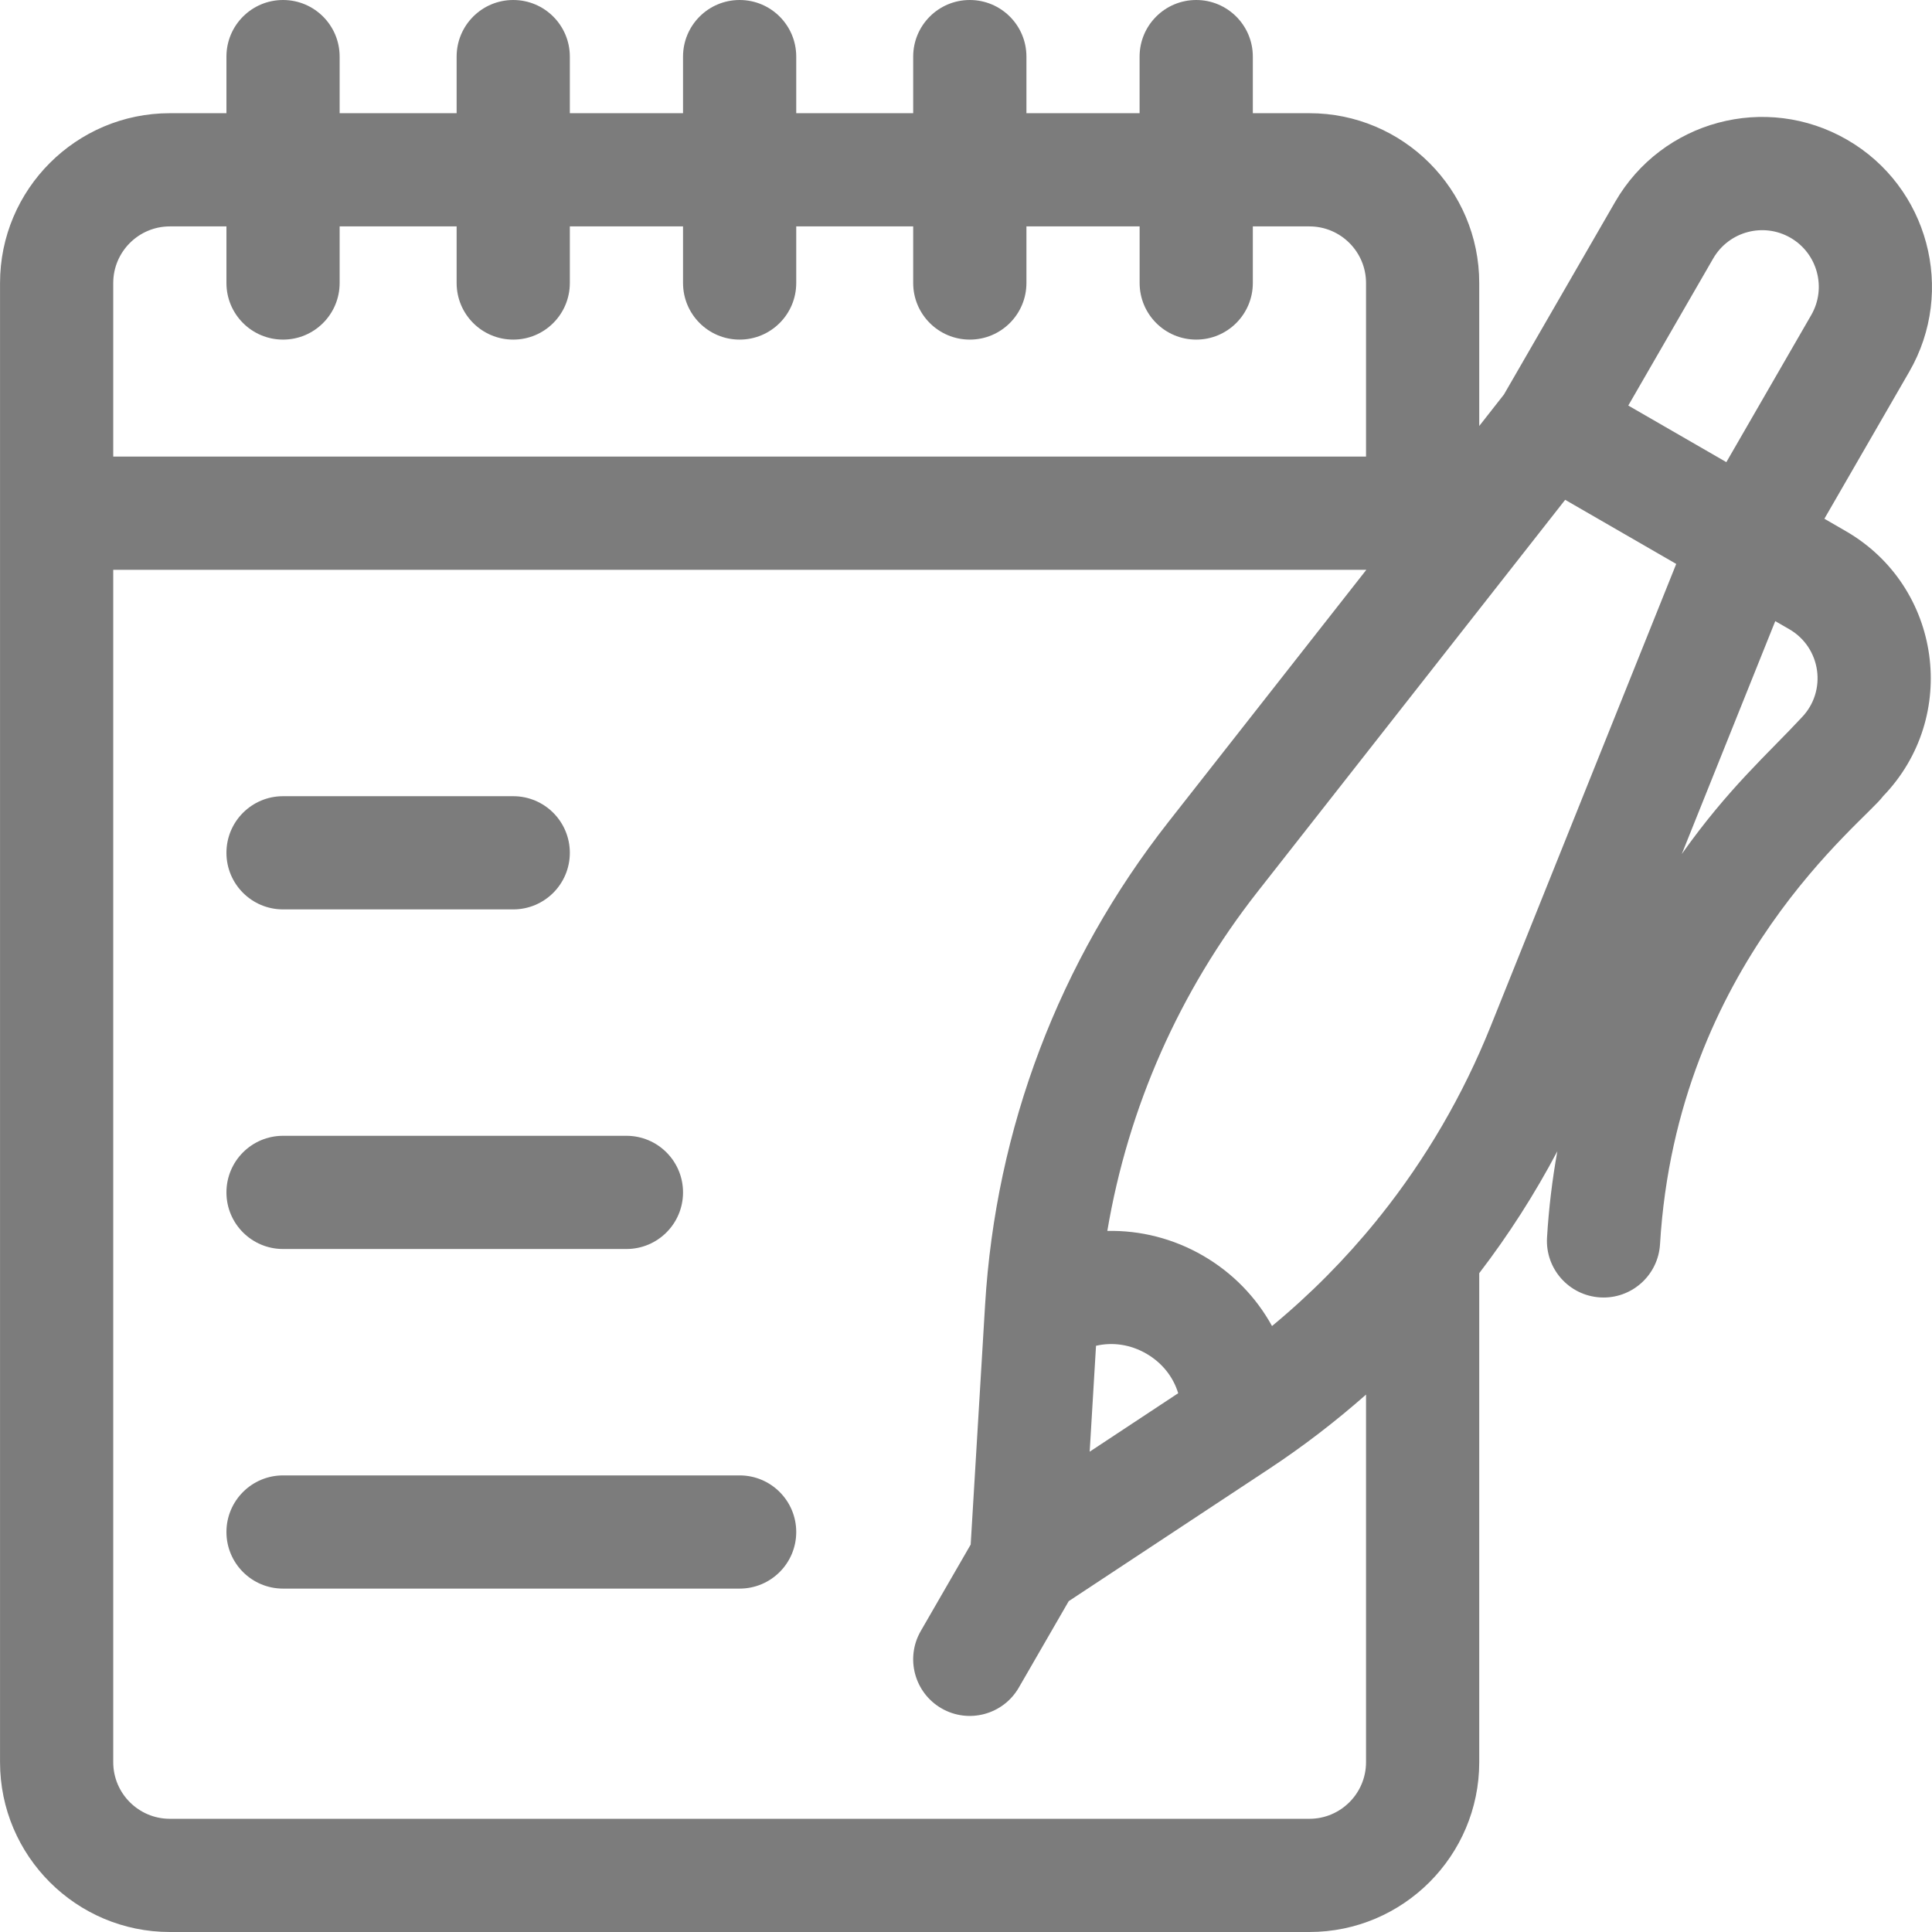
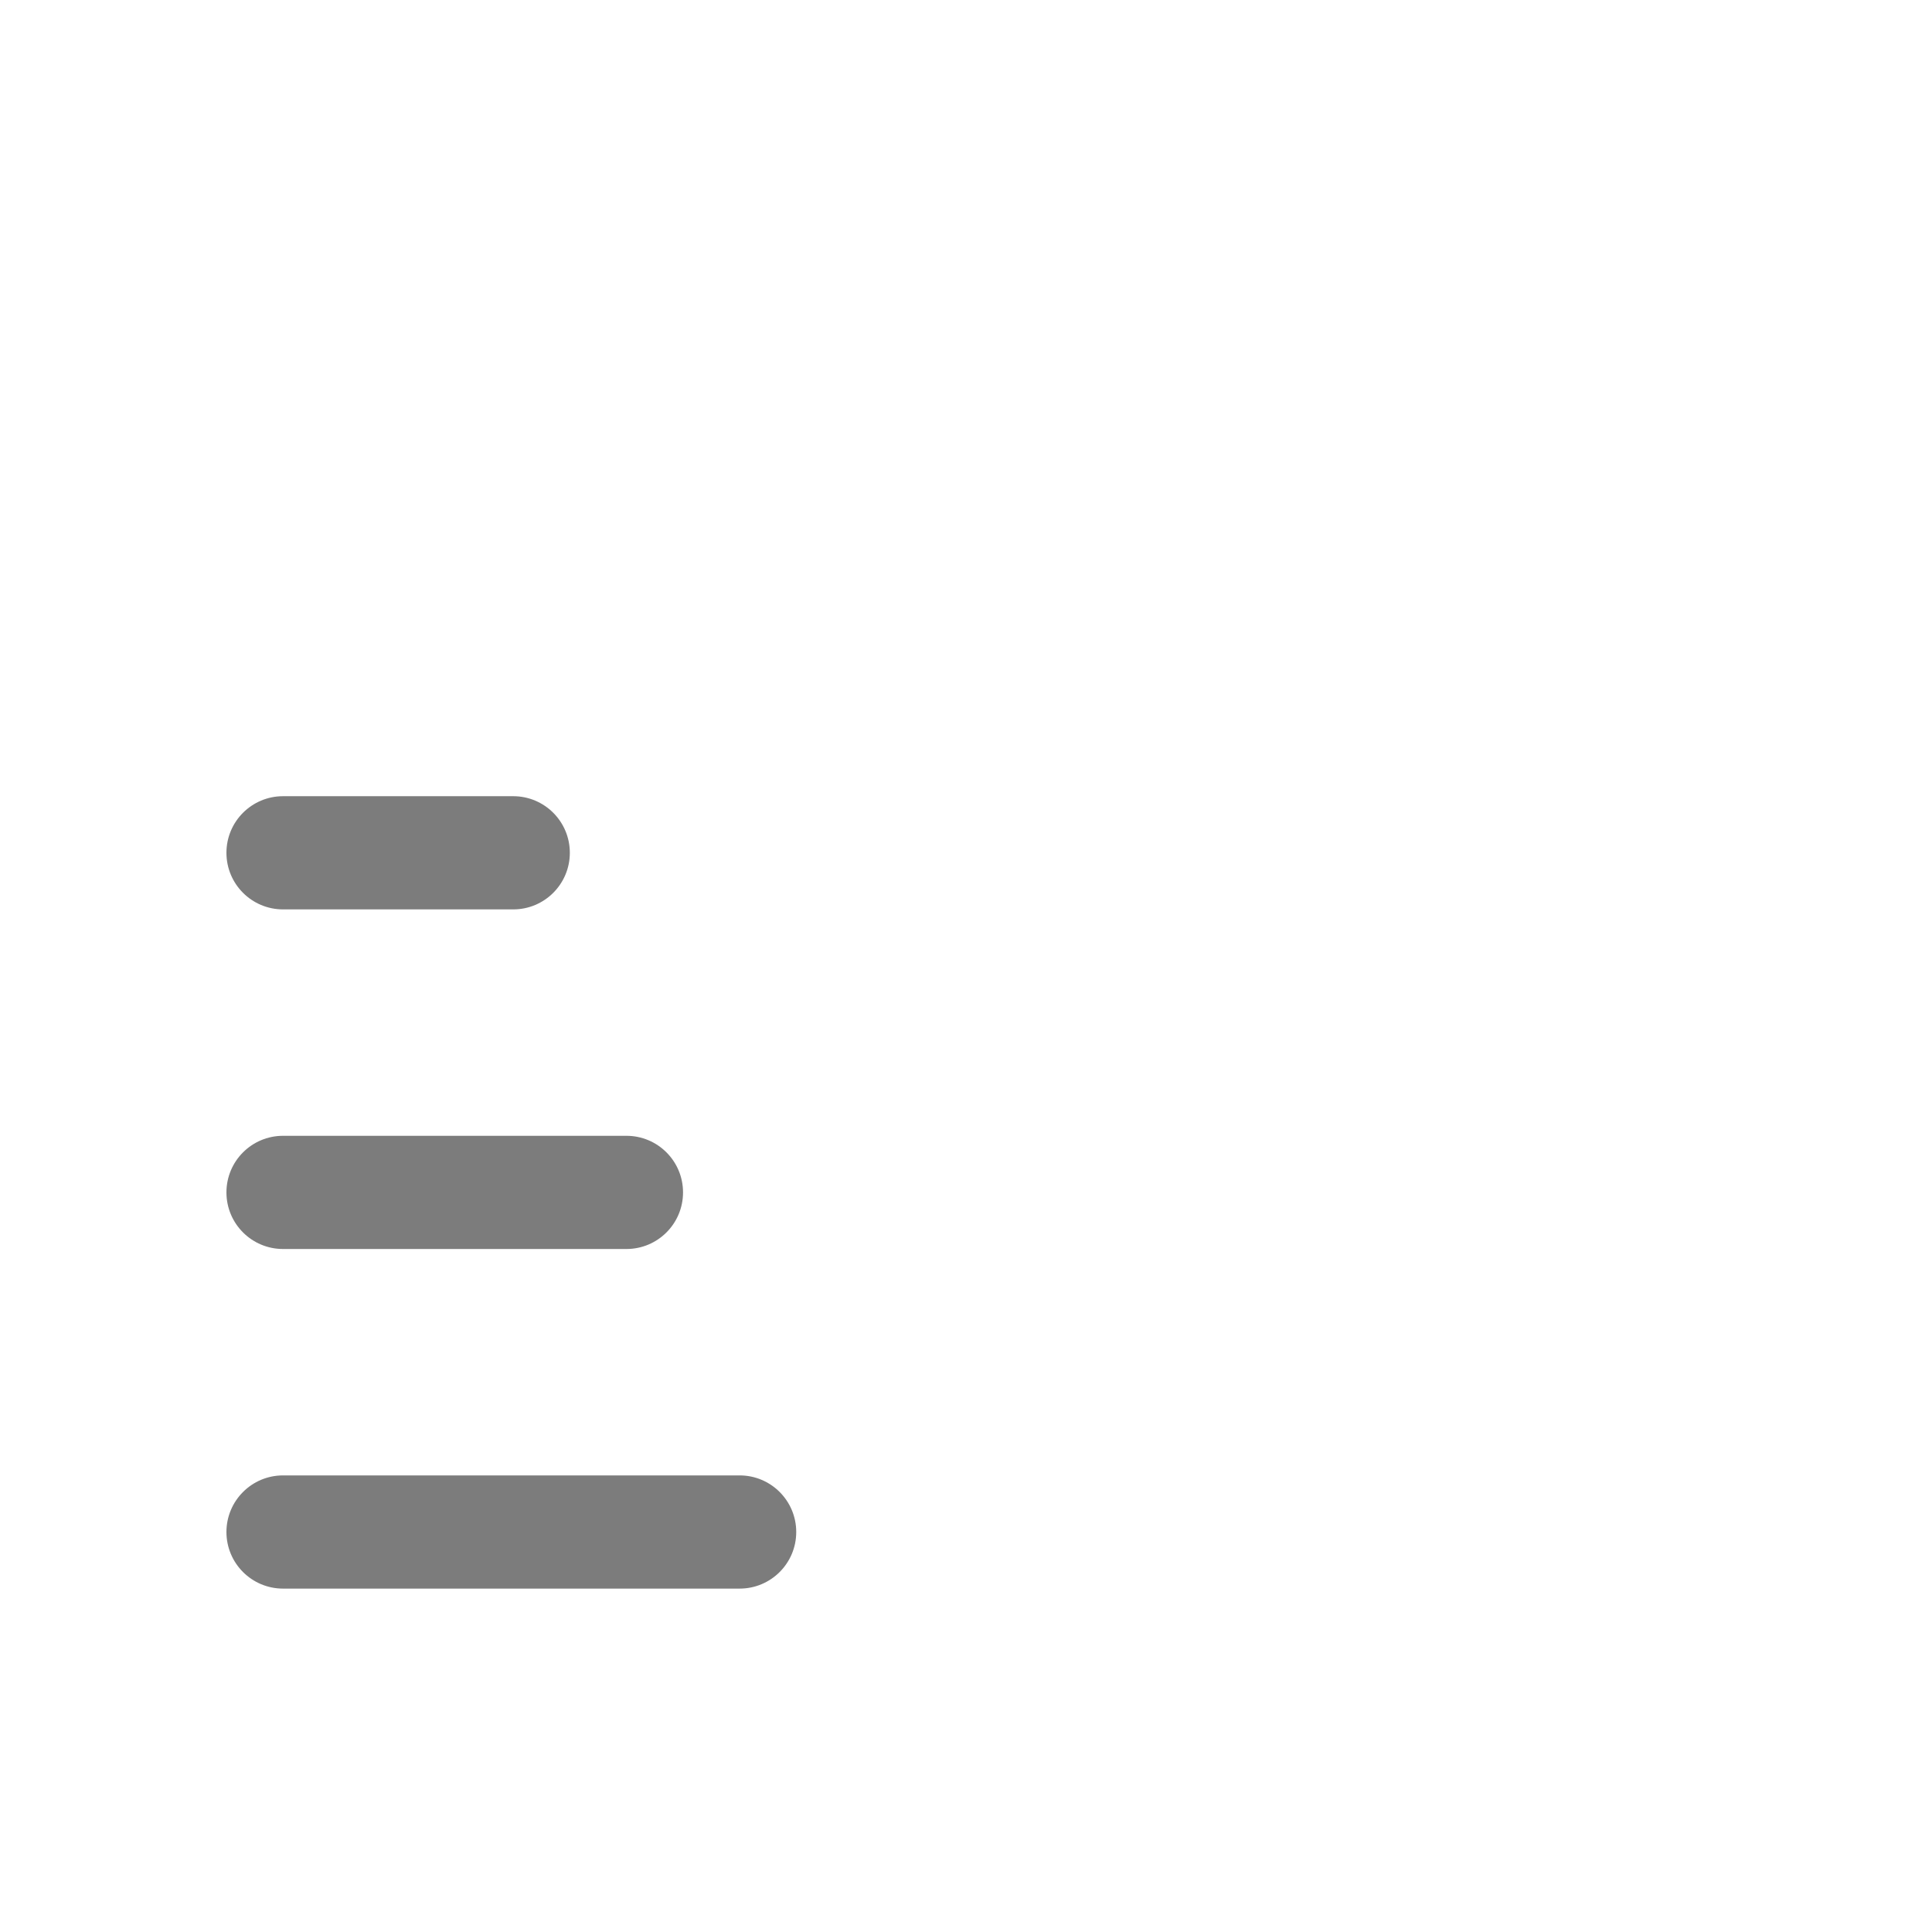
<svg xmlns="http://www.w3.org/2000/svg" width="54" height="54" viewBox="0 0 54 54" fill="none">
  <g clip-path="url(#clip0_284_8971)">
-     <path d="M51.592 14.846L50.992 14.499L53.365 10.389C54.673 8.123 53.894 5.214 51.627 3.906C49.356 2.594 46.456 3.371 45.144 5.643L42.036 11.026L41.345 11.907V7.91C41.345 5.293 39.216 3.164 36.599 3.164H35.017V1.582C35.017 0.708 34.308 0 33.435 0C32.561 0 31.852 0.708 31.852 1.582V3.164H28.689V1.582C28.689 0.708 27.98 0 27.106 0C26.233 0 25.524 0.708 25.524 1.582V3.164H22.255V1.582C22.255 0.708 21.547 0 20.673 0C19.799 0 19.091 0.708 19.091 1.582V3.164H15.927V1.582C15.927 0.708 15.218 0 14.345 0C13.471 0 12.763 0.708 12.763 1.582V3.164H9.493V1.582C9.493 0.708 8.785 0 7.911 0C7.037 0 6.329 0.708 6.329 1.582V3.164H4.747C2.13 3.164 0.001 5.293 0.001 7.91V49.254C0.001 51.871 2.13 54 4.747 54H36.599C39.216 54 41.345 51.871 41.345 49.254V35.586C42.164 34.517 42.894 33.378 43.528 32.178C43.386 32.972 43.288 33.777 43.24 34.589C43.187 35.461 43.852 36.21 44.724 36.263C44.756 36.265 44.788 36.266 44.82 36.266C45.651 36.266 46.347 35.618 46.398 34.778C46.87 26.918 52.127 22.959 52.631 22.256C54.776 20.037 54.269 16.392 51.592 14.846ZM3.165 7.91C3.165 7.038 3.875 6.328 4.747 6.328H6.329V7.91C6.329 8.784 7.038 9.492 7.911 9.492C8.785 9.492 9.493 8.784 9.493 7.91V6.328H12.763V7.91C12.763 8.784 13.471 9.492 14.345 9.492C15.219 9.492 15.927 8.784 15.927 7.91V6.328H19.091V7.91C19.091 8.784 19.799 9.492 20.673 9.492C21.547 9.492 22.255 8.784 22.255 7.91V6.328H25.524V7.91C25.524 8.784 26.233 9.492 27.107 9.492C27.98 9.492 28.689 8.784 28.689 7.91V6.328H31.853V7.91C31.853 8.784 32.561 9.492 33.435 9.492C34.308 9.492 35.017 8.784 35.017 7.91V6.328H36.599C37.471 6.328 38.181 7.038 38.181 7.91V12.762H3.165V7.91ZM38.181 49.254C38.181 50.126 37.471 50.836 36.599 50.836H4.747C3.875 50.836 3.165 50.126 3.165 49.254V15.926H38.19L32.66 22.971C29.602 26.867 27.829 31.538 27.533 36.481L27.131 43.171L25.736 45.587C25.299 46.344 25.558 47.312 26.315 47.749C27.068 48.184 28.037 47.929 28.476 47.169L29.871 44.753L35.464 41.06C36.424 40.427 37.33 39.73 38.181 38.979V49.254ZM30.634 37.615C31.103 37.507 31.597 37.579 32.039 37.834C32.481 38.09 32.791 38.481 32.931 38.941L30.457 40.575L30.634 37.615ZM41.664 28.686C40.891 30.613 39.851 32.392 38.58 33.985C38.544 34.026 38.51 34.068 38.478 34.112C37.606 35.187 36.628 36.175 35.553 37.063C35.112 36.259 34.453 35.575 33.621 35.094C32.789 34.614 31.866 34.385 30.95 34.405C31.533 30.952 32.963 27.71 35.149 24.925L43.747 13.97L46.851 15.762L41.664 28.686ZM50.356 20.056C49.436 21.048 48.31 22.027 47.007 23.869L49.619 17.361L50.01 17.586C50.901 18.101 51.073 19.316 50.356 20.056ZM50.624 8.807L48.252 12.917L45.511 11.335L47.884 7.225C48.322 6.468 49.288 6.209 50.045 6.646C50.801 7.082 51.061 8.052 50.624 8.807Z" fill="#7C7C7C" />
    <path d="M20.673 41.238H7.911C7.037 41.238 6.329 41.947 6.329 42.82C6.329 43.694 7.037 44.402 7.911 44.402H20.673C21.547 44.402 22.255 43.694 22.255 42.82C22.255 41.947 21.547 41.238 20.673 41.238Z" fill="#7C7C7C" />
    <path d="M17.509 31.746H7.911C7.037 31.746 6.329 32.454 6.329 33.328C6.329 34.202 7.037 34.91 7.911 34.91H17.509C18.383 34.91 19.091 34.202 19.091 33.328C19.091 32.454 18.383 31.746 17.509 31.746Z" fill="#7C7C7C" />
    <path d="M14.345 22.254H7.911C7.037 22.254 6.329 22.962 6.329 23.836C6.329 24.71 7.037 25.418 7.911 25.418H14.345C15.218 25.418 15.927 24.71 15.927 23.836C15.927 22.962 15.218 22.254 14.345 22.254Z" fill="#7C7C7C" />
  </g>
  <defs>
    <clipPath id="clip0_284_8971">
      <rect width="54" height="54" fill="white" />
    </clipPath>
  </defs>
</svg>